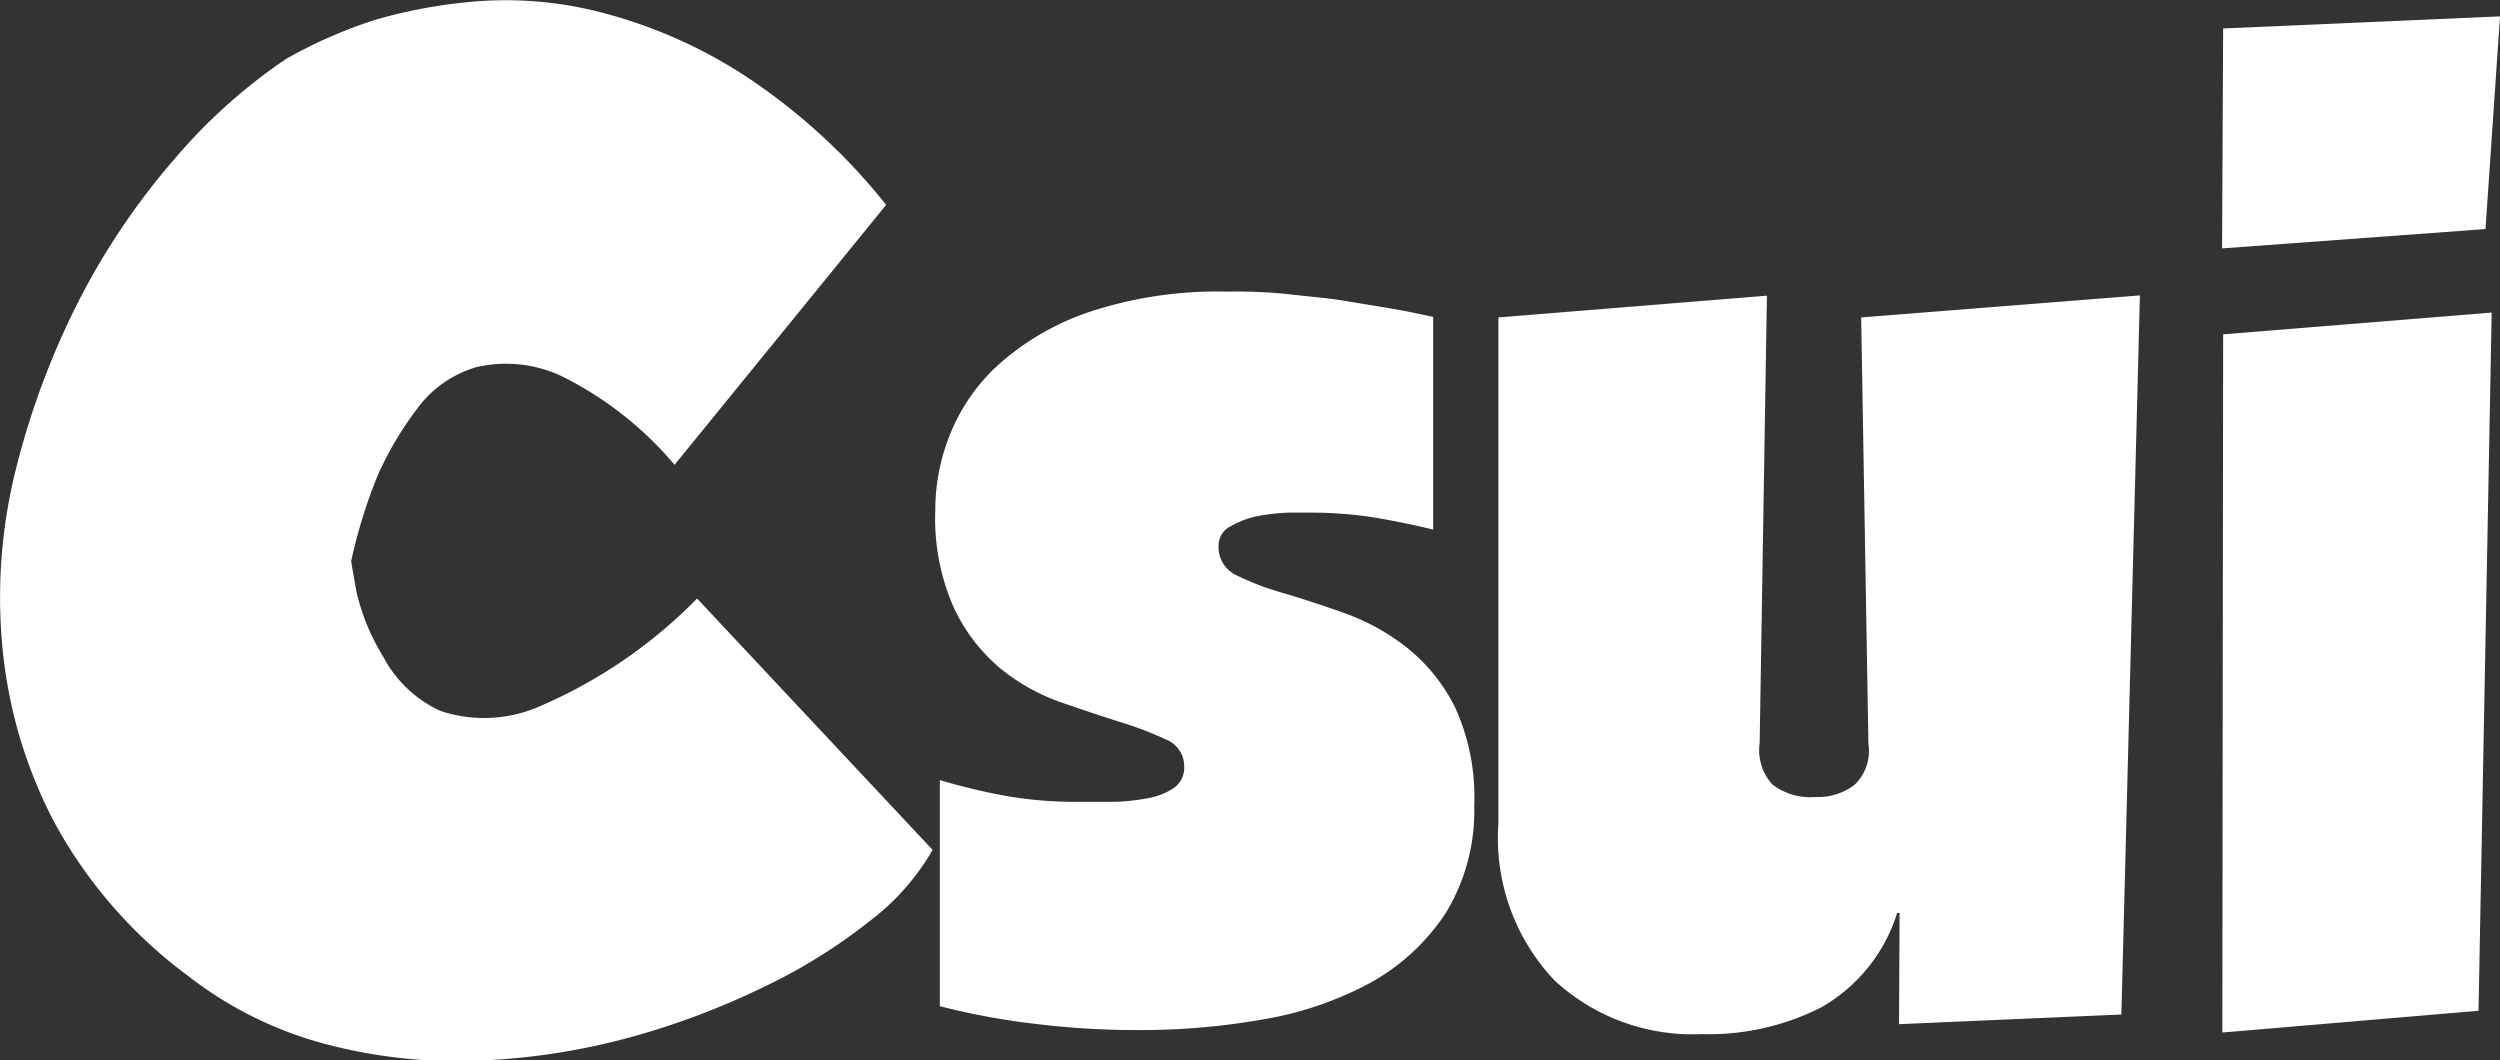
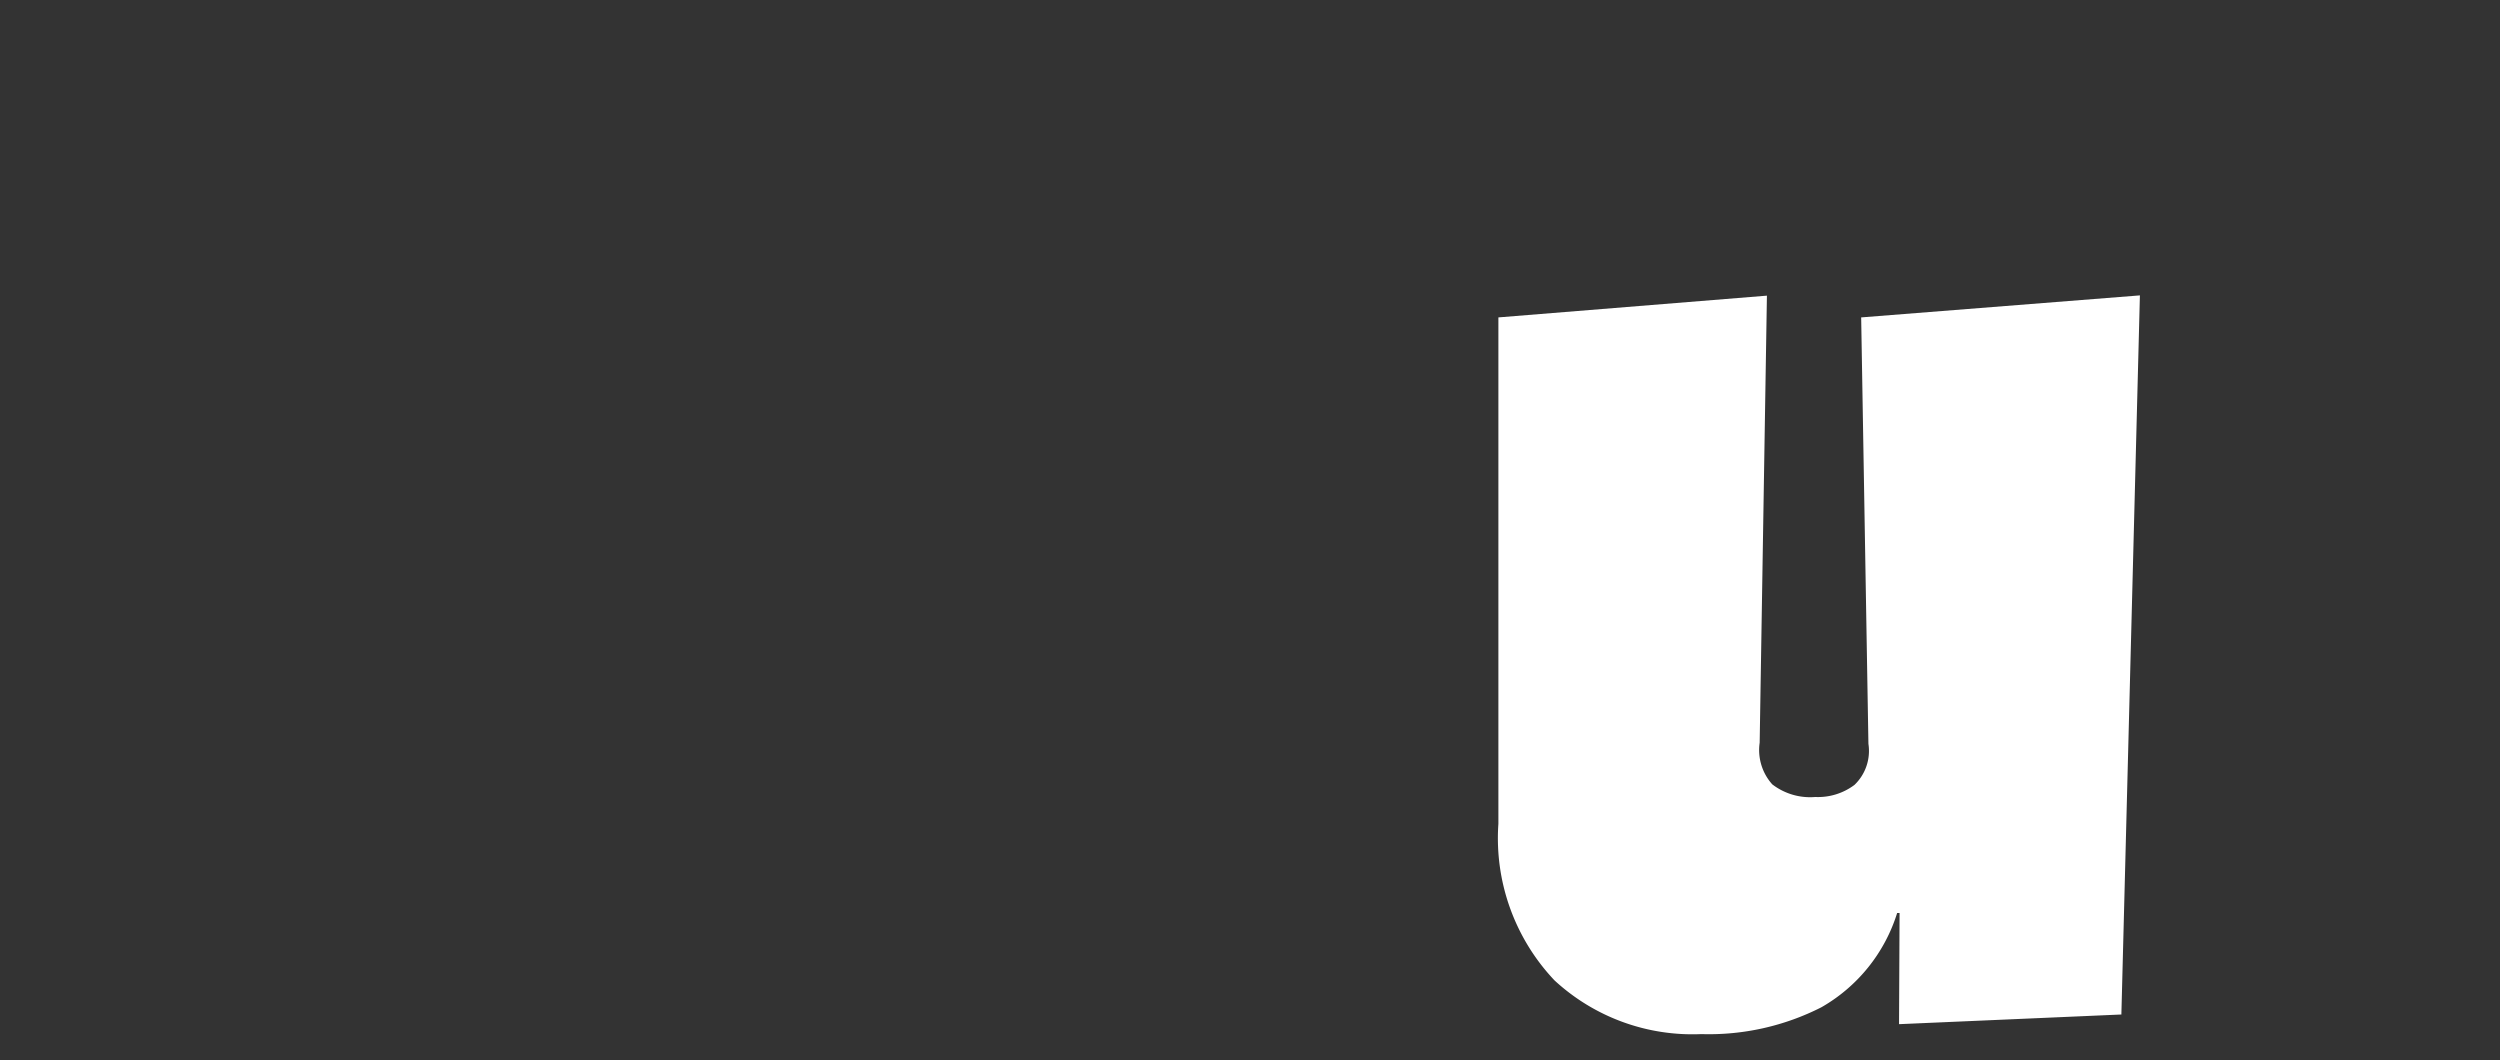
<svg xmlns="http://www.w3.org/2000/svg" id="Layer_1" data-name="Layer 1" viewBox="0 0 93.1 39.49">
  <rect x="0" y="0" width="93.1" height="39.49" fill="#333333" stroke="none" />
  <defs>
    <style>.cls-1{fill:#fff;}</style>
  </defs>
-   <path class="cls-1" d="M33,7.63l-7.88,9.68A13.09,13.09,0,0,0,20.9,14a4.88,4.88,0,0,0-3.15-.33,4.18,4.18,0,0,0-2.23,1.57,12.65,12.65,0,0,0-1.44,2.43,19.06,19.06,0,0,0-1,3.22c0,.06.07.45.2,1.17a8.09,8.09,0,0,0,1,2.41,4.55,4.55,0,0,0,2.11,2,5.14,5.14,0,0,0,3.74-.18,18.38,18.38,0,0,0,5.83-4l8.77,9.36a8.86,8.86,0,0,1-2.34,2.65,20.67,20.67,0,0,1-4,2.48,28.64,28.64,0,0,1-5,1.87,25.29,25.29,0,0,1-5.6.85,19.09,19.09,0,0,1-5.63-.61A14.26,14.26,0,0,1,7,36.34a17.52,17.52,0,0,1-5-5.76A17.58,17.58,0,0,1,.09,24.1,19.67,19.67,0,0,1,.6,17.44a29.59,29.59,0,0,1,2.34-6.25A26.37,26.37,0,0,1,6.5,5.92a20.5,20.5,0,0,1,4.16-3.73A17.71,17.71,0,0,1,14,.73,19,19,0,0,1,17.75.05a14.15,14.15,0,0,1,4.63.41A18.11,18.11,0,0,1,27.6,2.73,22.5,22.5,0,0,1,33,7.63Z" />
-   <path class="cls-1" d="M37.46,29.64a15,15,0,0,0,2.68.22h1.32a7.69,7.69,0,0,0,1.26-.13,2.55,2.55,0,0,0,1-.39.92.92,0,0,0,.38-.81,1.07,1.07,0,0,0-.7-1,13.07,13.07,0,0,0-1.71-.65c-.67-.21-1.41-.46-2.22-.74a7.46,7.46,0,0,1-2.23-1.26,6.56,6.56,0,0,1-1.71-2.23,8.2,8.2,0,0,1-.7-3.65,7.51,7.51,0,0,1,.59-2.92,7,7,0,0,1,1.89-2.61,9.76,9.76,0,0,1,3.37-1.89,15.14,15.14,0,0,1,5-.72,18.9,18.9,0,0,1,2.25.09c.75.09,1.46.14,2.13.25l1.87.31c.57.1,1,.2,1.44.29v7.92c-.75-.18-1.48-.33-2.2-.45a15.27,15.27,0,0,0-2.34-.18H48a7.76,7.76,0,0,0-1.17.13,3.28,3.28,0,0,0-1,.38.78.78,0,0,0-.45.72A1.15,1.15,0,0,0,46,21.4a10.26,10.26,0,0,0,1.77.68c.71.21,1.48.46,2.32.76a8.25,8.25,0,0,1,2.32,1.29,6.62,6.62,0,0,1,1.78,2.22A8,8,0,0,1,54.9,30a7.3,7.3,0,0,1-1.06,4,8,8,0,0,1-2.79,2.59,12.91,12.91,0,0,1-4,1.37,26.25,26.25,0,0,1-4.68.4,30.82,30.82,0,0,1-3.72-.22A26.62,26.62,0,0,1,35,37.47V29.05A23.16,23.16,0,0,0,37.46,29.64Z" />
  <path class="cls-1" d="M70.74,34h-.09a6.15,6.15,0,0,1-2.82,3.51,9.24,9.24,0,0,1-4.47,1,7.57,7.57,0,0,1-5.47-2,7.7,7.7,0,0,1-2.09-5.83V11.82l10-.81-.27,16.65A1.91,1.91,0,0,0,66,29.21a2.31,2.31,0,0,0,1.6.47,2.26,2.26,0,0,0,1.46-.45,1.75,1.75,0,0,0,.52-1.53l-.27-15.88L79.69,11,79,37.78l-8.28.36Z" />
-   <path class="cls-1" d="M82.79,1.06,93.1.61l-.54,7.92-9.81.72Zm0,11.39,10-.81-.49,26-9.54.81Z" />
</svg>